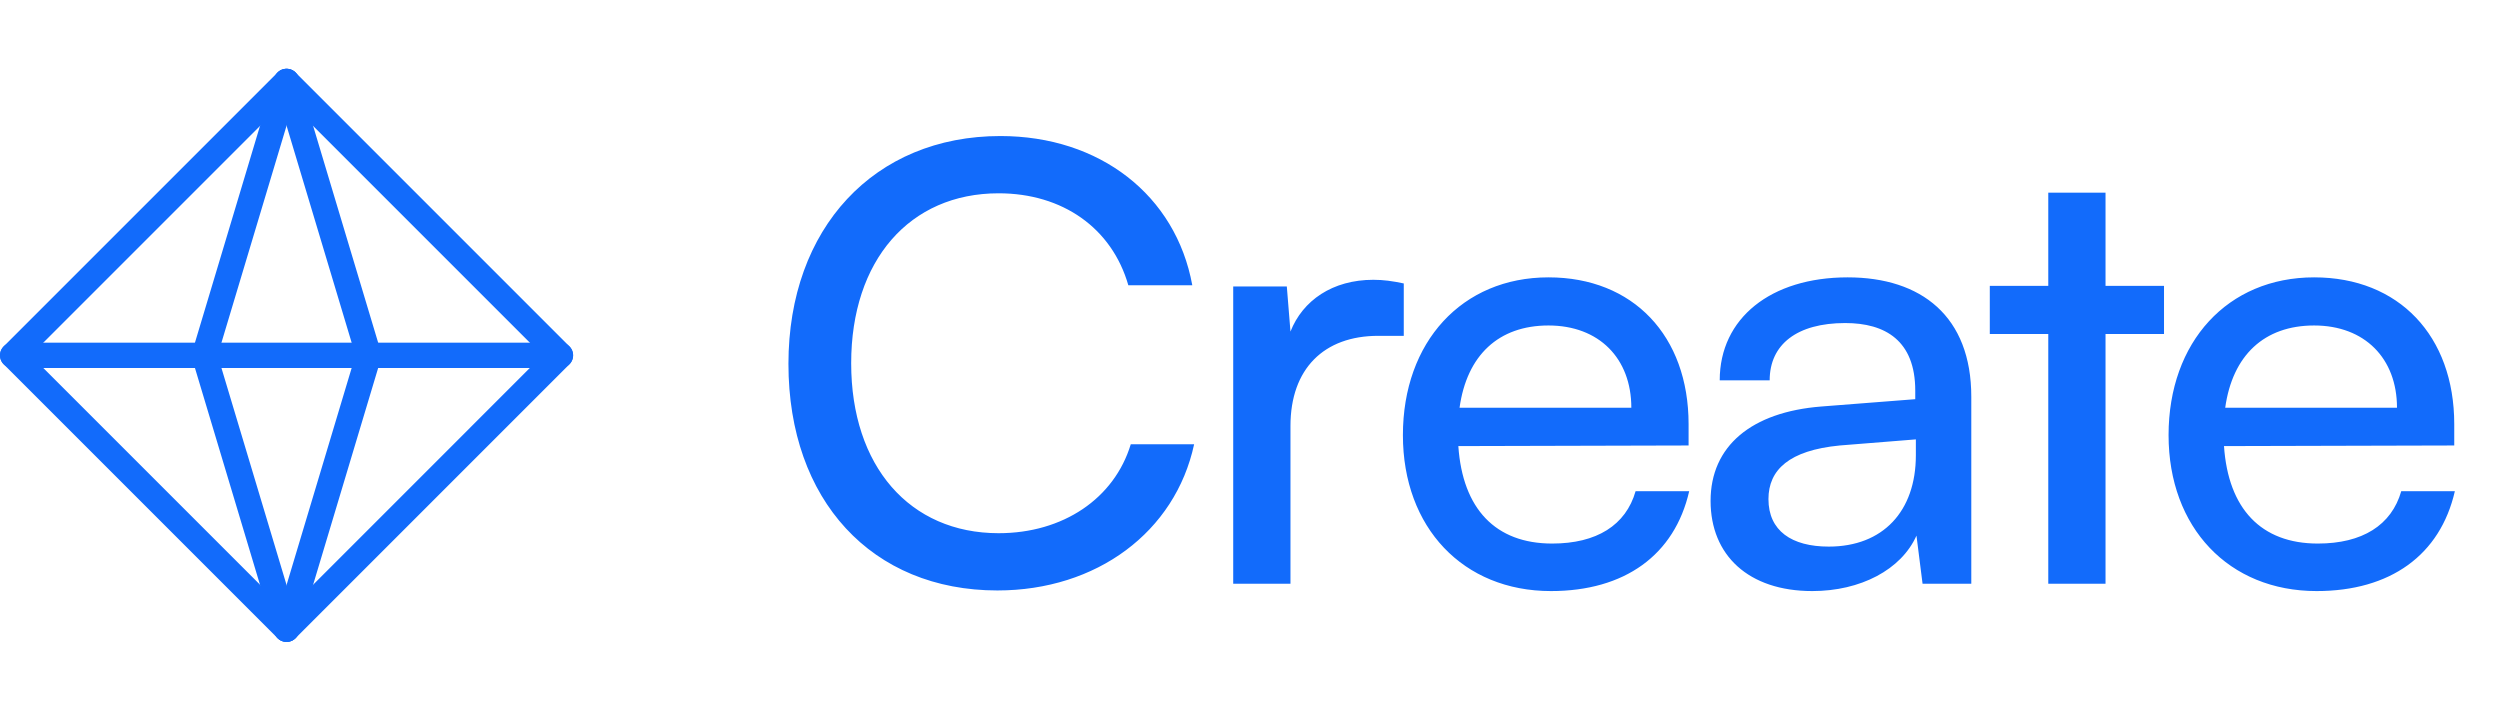
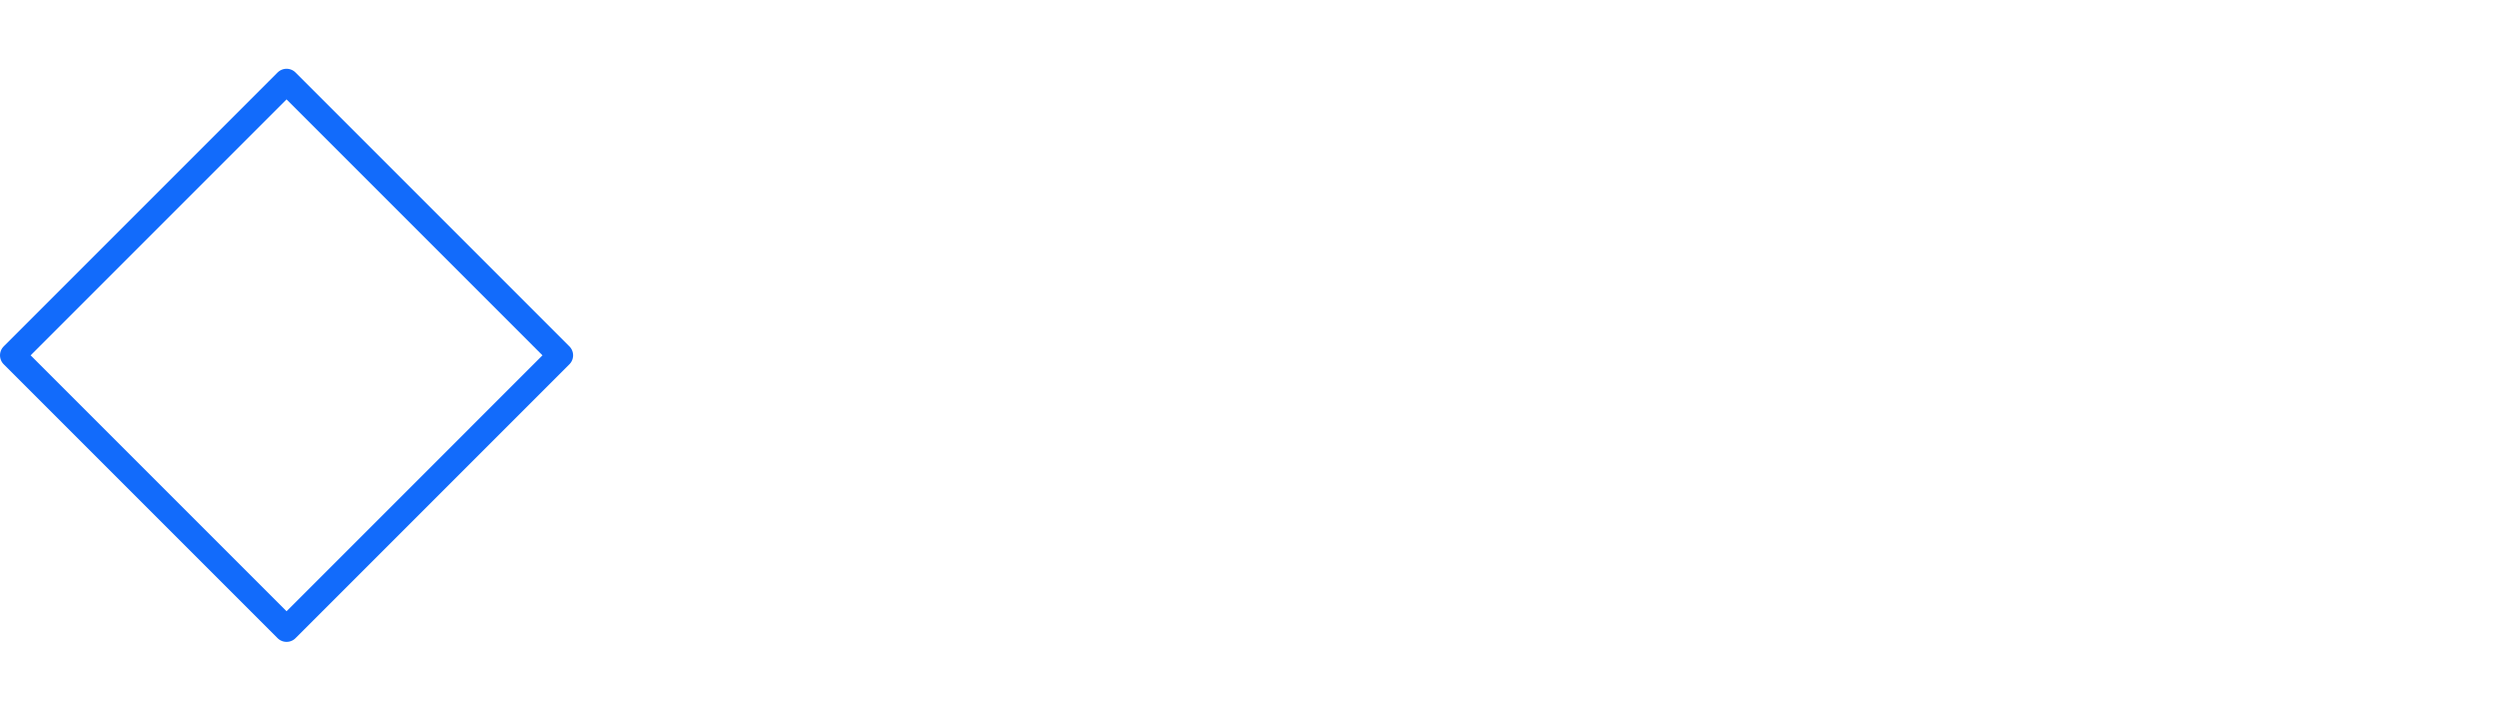
<svg xmlns="http://www.w3.org/2000/svg" width="197" height="56" viewBox="0 0 197 56" fill="none">
  <path d="M44.161 28L22.581 6.419L1 28L22.581 49.58L44.161 28Z" stroke="#126BFB" stroke-width="2" stroke-linecap="round" stroke-linejoin="round" />
-   <path d="M1 28H44.161" stroke="#126BFB" stroke-width="2" stroke-linecap="round" stroke-linejoin="round" />
-   <path d="M22.582 49.581L16.107 28L22.582 6.42" stroke="#126BFB" stroke-width="2" stroke-linecap="round" stroke-linejoin="round" />
-   <path d="M22.58 49.581L29.054 28L22.58 6.42" stroke="#126BFB" stroke-width="2" stroke-linecap="round" stroke-linejoin="round" />
-   <path d="M78.593 46.528C68.705 46.528 62.129 39.424 62.129 28.672C62.129 17.968 68.897 10.72 78.833 10.72C86.657 10.72 92.657 15.376 93.953 22.48H88.913C87.617 17.968 83.729 15.232 78.689 15.232C71.681 15.232 67.073 20.512 67.073 28.624C67.073 36.736 71.681 42.016 78.689 42.016C83.777 42.016 87.809 39.28 89.105 35.008H94.097C92.609 41.92 86.417 46.528 78.593 46.528ZM110.617 22.336V26.464H108.601C104.329 26.464 101.689 29.056 101.689 33.568V46H97.177V22.576H101.401L101.689 26.128C102.649 23.68 105.001 22.048 108.217 22.048C109.033 22.048 109.705 22.144 110.617 22.336ZM122.213 46.576C115.301 46.576 110.549 41.584 110.549 34.288C110.549 26.944 115.205 21.856 122.021 21.856C128.693 21.856 133.061 26.464 133.061 33.424V35.104L114.917 35.152C115.253 40.096 117.845 42.832 122.309 42.832C125.813 42.832 128.117 41.392 128.885 38.704H133.109C131.957 43.744 128.021 46.576 122.213 46.576ZM122.021 25.648C118.085 25.648 115.589 28 115.013 32.128H128.549C128.549 28.24 126.005 25.648 122.021 25.648ZM142.81 46.576C137.77 46.576 134.794 43.744 134.794 39.472C134.794 35.152 138.01 32.464 143.53 32.032L150.922 31.456V30.784C150.922 26.848 148.57 25.456 145.402 25.456C141.61 25.456 139.45 27.136 139.45 29.968H135.514C135.514 25.072 139.546 21.856 145.594 21.856C151.402 21.856 155.338 24.928 155.338 31.264V46H151.498L151.018 42.208C149.818 44.896 146.602 46.576 142.81 46.576ZM144.106 43.072C148.378 43.072 150.97 40.288 150.97 35.872V34.624L144.97 35.104C140.986 35.488 139.354 37.024 139.354 39.328C139.354 41.824 141.178 43.072 144.106 43.072ZM165.916 46H161.404V26.32H156.796V22.528H161.404V15.184H165.916V22.528H170.524V26.32H165.916V46ZM182.547 46.576C175.635 46.576 170.883 41.584 170.883 34.288C170.883 26.944 175.539 21.856 182.355 21.856C189.027 21.856 193.395 26.464 193.395 33.424V35.104L175.251 35.152C175.587 40.096 178.179 42.832 182.643 42.832C186.147 42.832 188.451 41.392 189.219 38.704H193.443C192.291 43.744 188.355 46.576 182.547 46.576ZM182.355 25.648C178.419 25.648 175.923 28 175.347 32.128H188.883C188.883 28.24 186.339 25.648 182.355 25.648Z" fill="#126BFB" />
</svg>